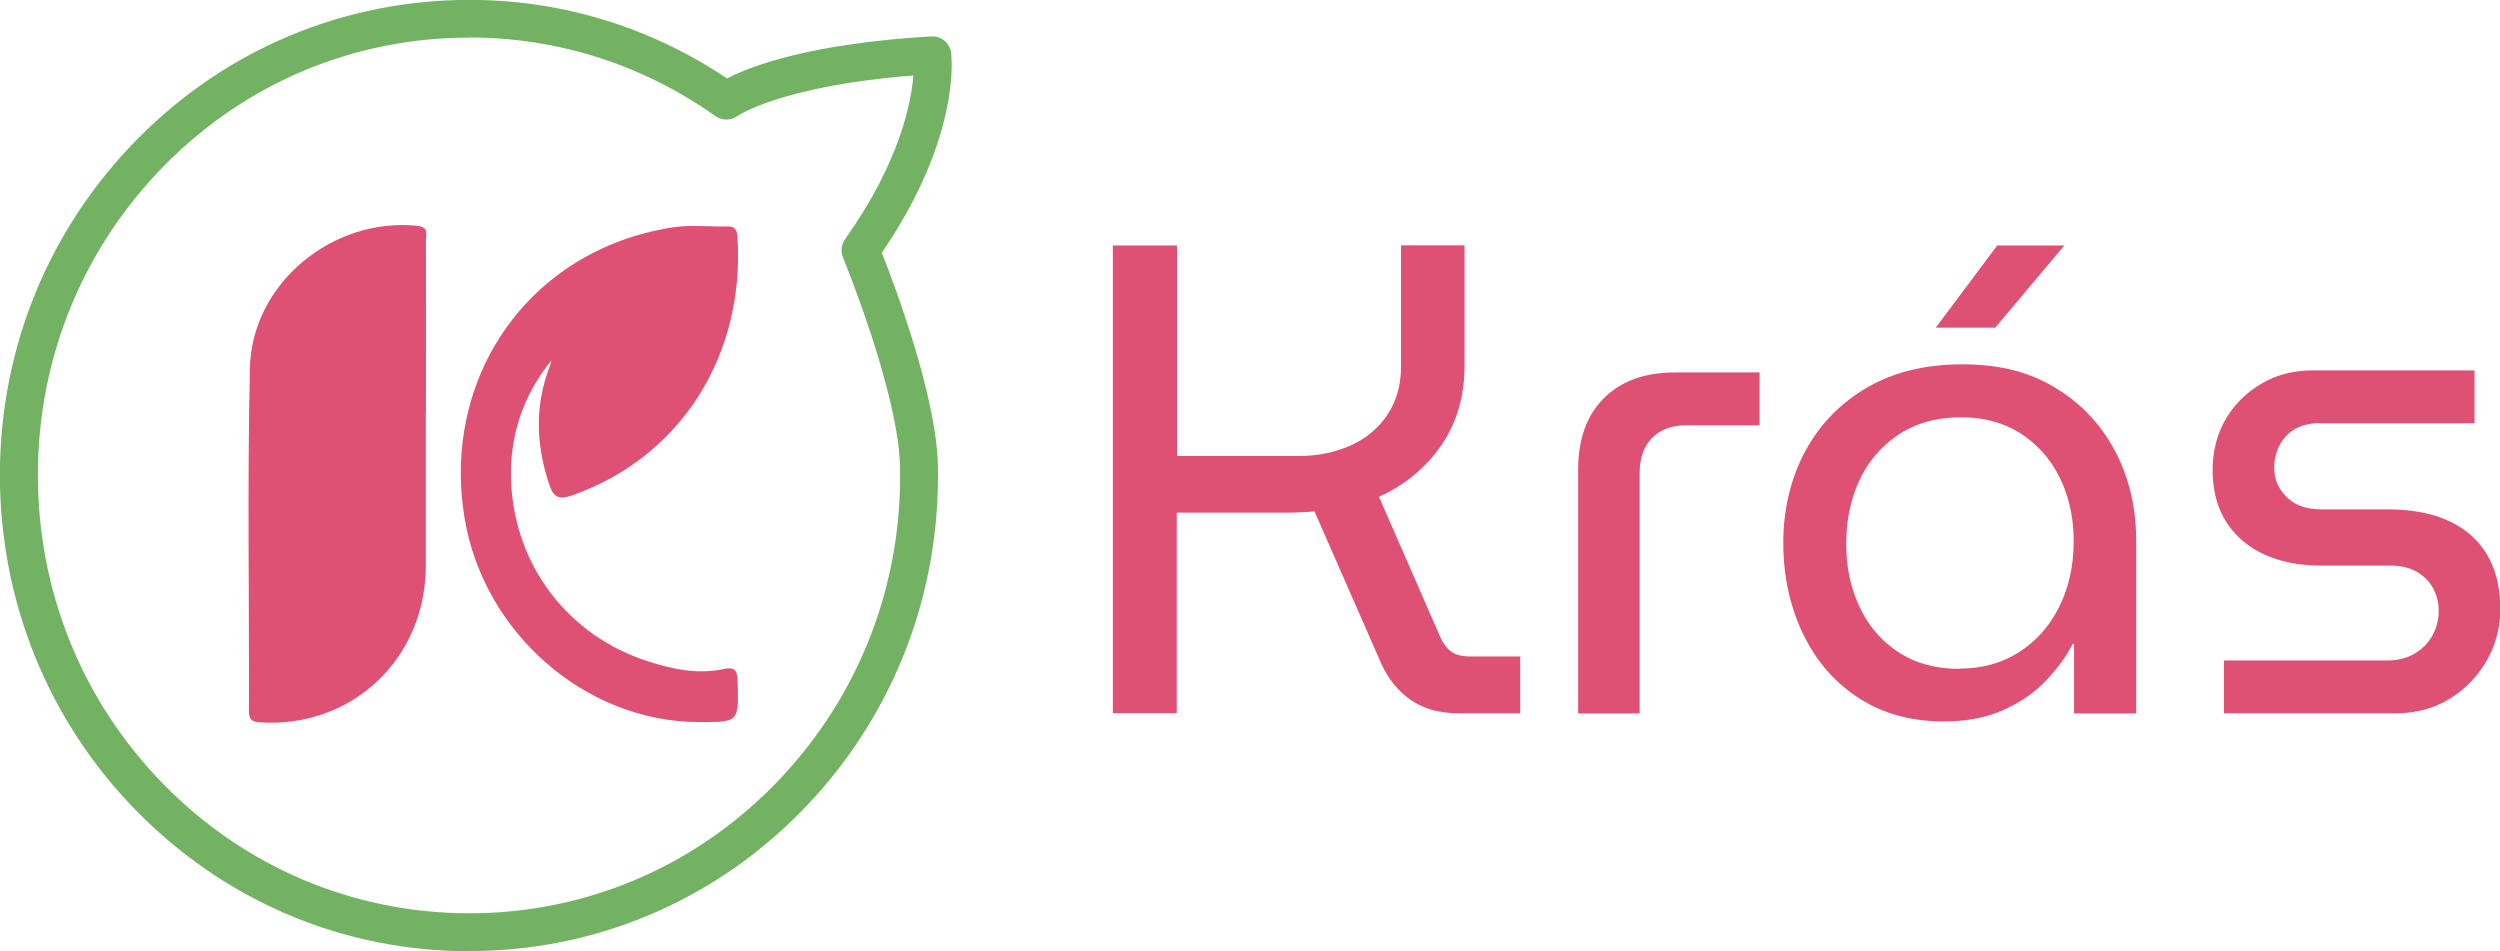
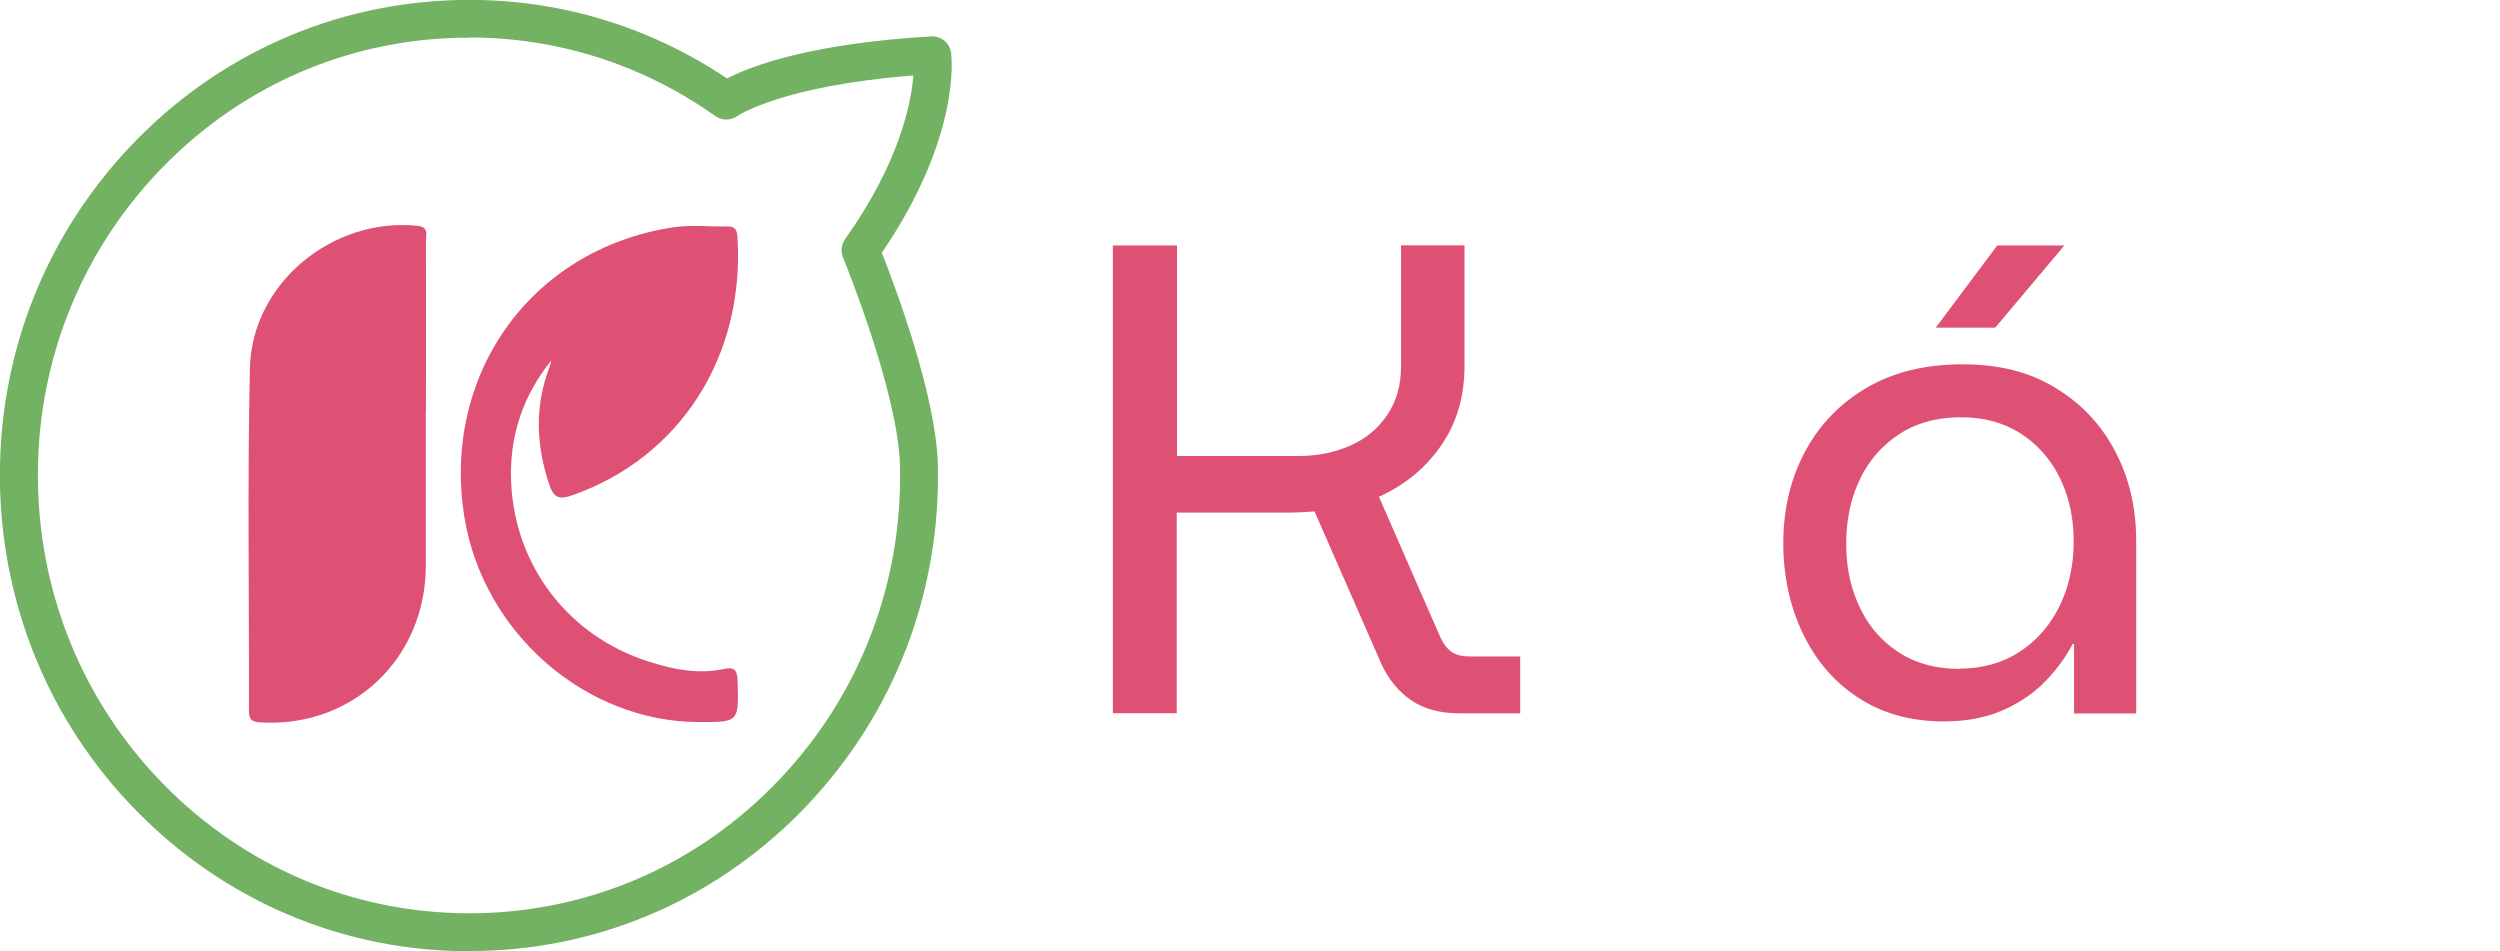
<svg xmlns="http://www.w3.org/2000/svg" data-type="color" viewBox="0 0 185.47 70.57" data-bbox="-0.008 -0.009 185.498 70.579">
  <g>
    <path data-color="1" fill="#df5075" d="M82.56 52.92V18.21h4.76v15.62h9.03c1.39 0 2.66-.26 3.82-.77s2.07-1.27 2.75-2.28q1.02-1.515 1.02-3.6V18.2h4.71v8.93c0 2.28-.58 4.26-1.74 5.93s-2.69 2.93-4.61 3.79l4.51 10.32c.23.53.51.92.84 1.16.33.25.79.37 1.39.37h3.74v4.22h-4.49c-1.46 0-2.65-.32-3.6-.97-.94-.65-1.68-1.54-2.21-2.7l-4.96-11.31c-.4.03-.78.06-1.14.07-.37.02-.76.02-1.19.02H87.3v14.88h-4.76Z" />
-     <path data-color="1" fill="#df5075" d="M117.08 52.92v-18.1c0-2.25.64-4.01 1.91-5.28s3.03-1.91 5.28-1.91h6.27v3.92h-5.43c-1.09 0-1.94.32-2.55.94-.61.63-.92 1.5-.92 2.63v17.81h-4.56Z" />
    <path data-color="1" fill="#df5075" d="M144.21 53.52c-2.45 0-4.56-.59-6.35-1.76s-3.16-2.77-4.12-4.79-1.44-4.25-1.44-6.7.53-4.72 1.59-6.72 2.58-3.59 4.56-4.76 4.36-1.76 7.14-1.76 4.98.58 6.89 1.74q2.88 1.74 4.44 4.71c1.04 1.98 1.56 4.2 1.56 6.65v12.8h-4.61v-5.16h-.1c-.5.96-1.17 1.88-2.01 2.75q-1.26 1.32-3.15 2.16t-4.41.84m1.2-3.92c1.65 0 3.12-.41 4.39-1.22s2.26-1.93 2.98-3.37c.71-1.44 1.07-3.05 1.07-4.83s-.34-3.32-1.02-4.71-1.65-2.49-2.9-3.3c-1.26-.81-2.73-1.21-4.41-1.21-1.79 0-3.32.41-4.59 1.24a8.15 8.15 0 0 0-2.93 3.35c-.68 1.41-1.02 3-1.02 4.79s.33 3.28.99 4.69 1.62 2.52 2.88 3.35 2.78 1.24 4.56 1.24m-1.79-25.31 4.56-6.1h4.98l-5.13 6.1z" />
-     <path data-color="1" fill="#df5075" d="M164.99 52.92V49h12.1c.79 0 1.48-.17 2.06-.52s1.02-.8 1.32-1.36.45-1.16.45-1.79-.13-1.15-.4-1.66-.67-.92-1.21-1.24c-.55-.31-1.2-.47-1.96-.47h-5.11c-1.62 0-3.03-.27-4.24-.82s-2.15-1.35-2.83-2.41q-1.02-1.59-1.02-3.87c0-1.29.31-2.62.94-3.71s1.5-1.98 2.63-2.65q1.68-1.02 3.87-1.02h11.99v3.92h-11.54c-1.03 0-1.84.32-2.43.94-.6.63-.89 1.51-.89 2.37s.31 1.54.92 2.16 1.48.92 2.6.92h4.86q2.73 0 4.59.87c1.24.58 2.18 1.41 2.83 2.51.64 1.09.97 2.43.97 4.02 0 1.36-.33 2.62-.99 3.79a7.9 7.9 0 0 1-2.75 2.85c-1.17.73-2.54 1.09-4.09 1.09h-12.65Z" />
    <path data-color="2" fill="#72b262" d="M34.79 70.57c-9.02 0-17.54-3.47-24.07-9.82C4.01 54.23.21 45.45 0 36.03c-.2-9.42 3.22-18.35 9.65-25.15C16.08 4.07 24.74.21 34.04 0c7.13-.16 13.99 1.86 19.9 5.82 1.73-.9 6.12-2.59 15.15-3.12.72-.04 1.37.48 1.47 1.21.03.25.77 6.19-5.14 14.84.97 2.46 4.05 10.62 4.16 15.79.2 9.42-3.23 18.35-9.65 25.15-6.43 6.81-15.09 10.67-24.38 10.86h-.75M34.79 2.8h-.69c-8.54.18-16.49 3.73-22.4 9.99S2.63 27.28 2.82 35.96c.18 8.68 3.69 16.76 9.86 22.77 6.17 6 14.26 9.19 22.81 9.02 8.54-.18 16.5-3.73 22.4-9.99 5.91-6.26 9.07-14.49 8.88-23.17-.12-5.49-4.19-15.39-4.23-15.49-.18-.45-.13-.95.15-1.35 4.04-5.69 4.91-10.08 5.07-12.15-9.77.76-13.03 2.99-13.06 3.01-.49.34-1.15.35-1.63 0-5.39-3.82-11.7-5.83-18.27-5.83" />
    <path data-color="1" fill="#df5075" d="M31.59 30.51v11.45c0 6.92-5.48 12.07-12.31 11.63-.63-.04-.81-.23-.81-.86.02-8.47-.12-16.95.07-25.42.14-6.29 6.13-11.19 12.4-10.56.9.09.66.65.66 1.12.01 4.21 0 8.43 0 12.64" />
    <path data-color="1" fill="#df5075" d="M40.91 26.73c-2.14 2.64-3.14 5.7-2.99 9.05.27 6.21 4.26 11.39 10.14 13.28 1.83.59 3.71.99 5.65.57.71-.15.99.02 1.01.85.09 3.11.12 3.09-2.85 3.09-8.46-.01-15.99-6.64-17.4-15.11-1.75-10.48 4.77-19.93 15.42-21.59 1.33-.21 2.71-.04 4.06-.07.56-.01.73.23.76.79.56 8.77-4.19 16.3-12.21 19.14-.98.35-1.42.25-1.77-.83-.96-2.92-1.07-5.79.04-8.68.06-.15.09-.32.13-.48" />
  </g>
</svg>